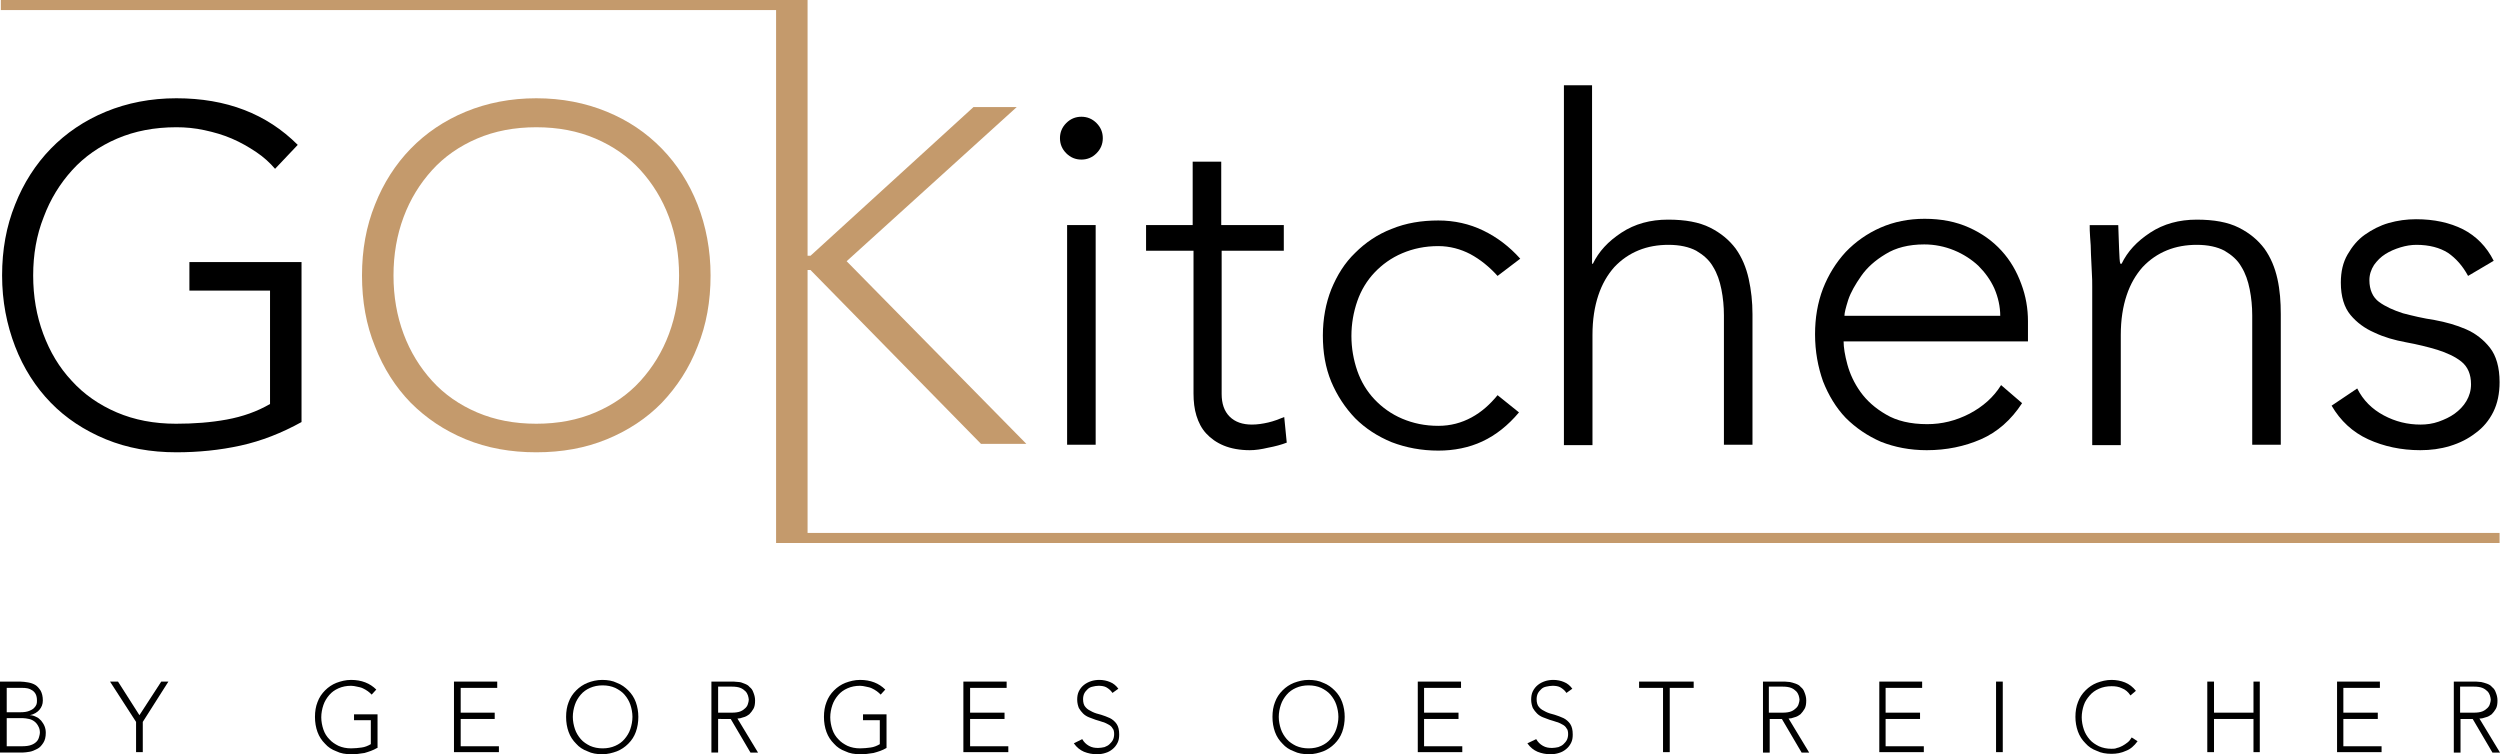
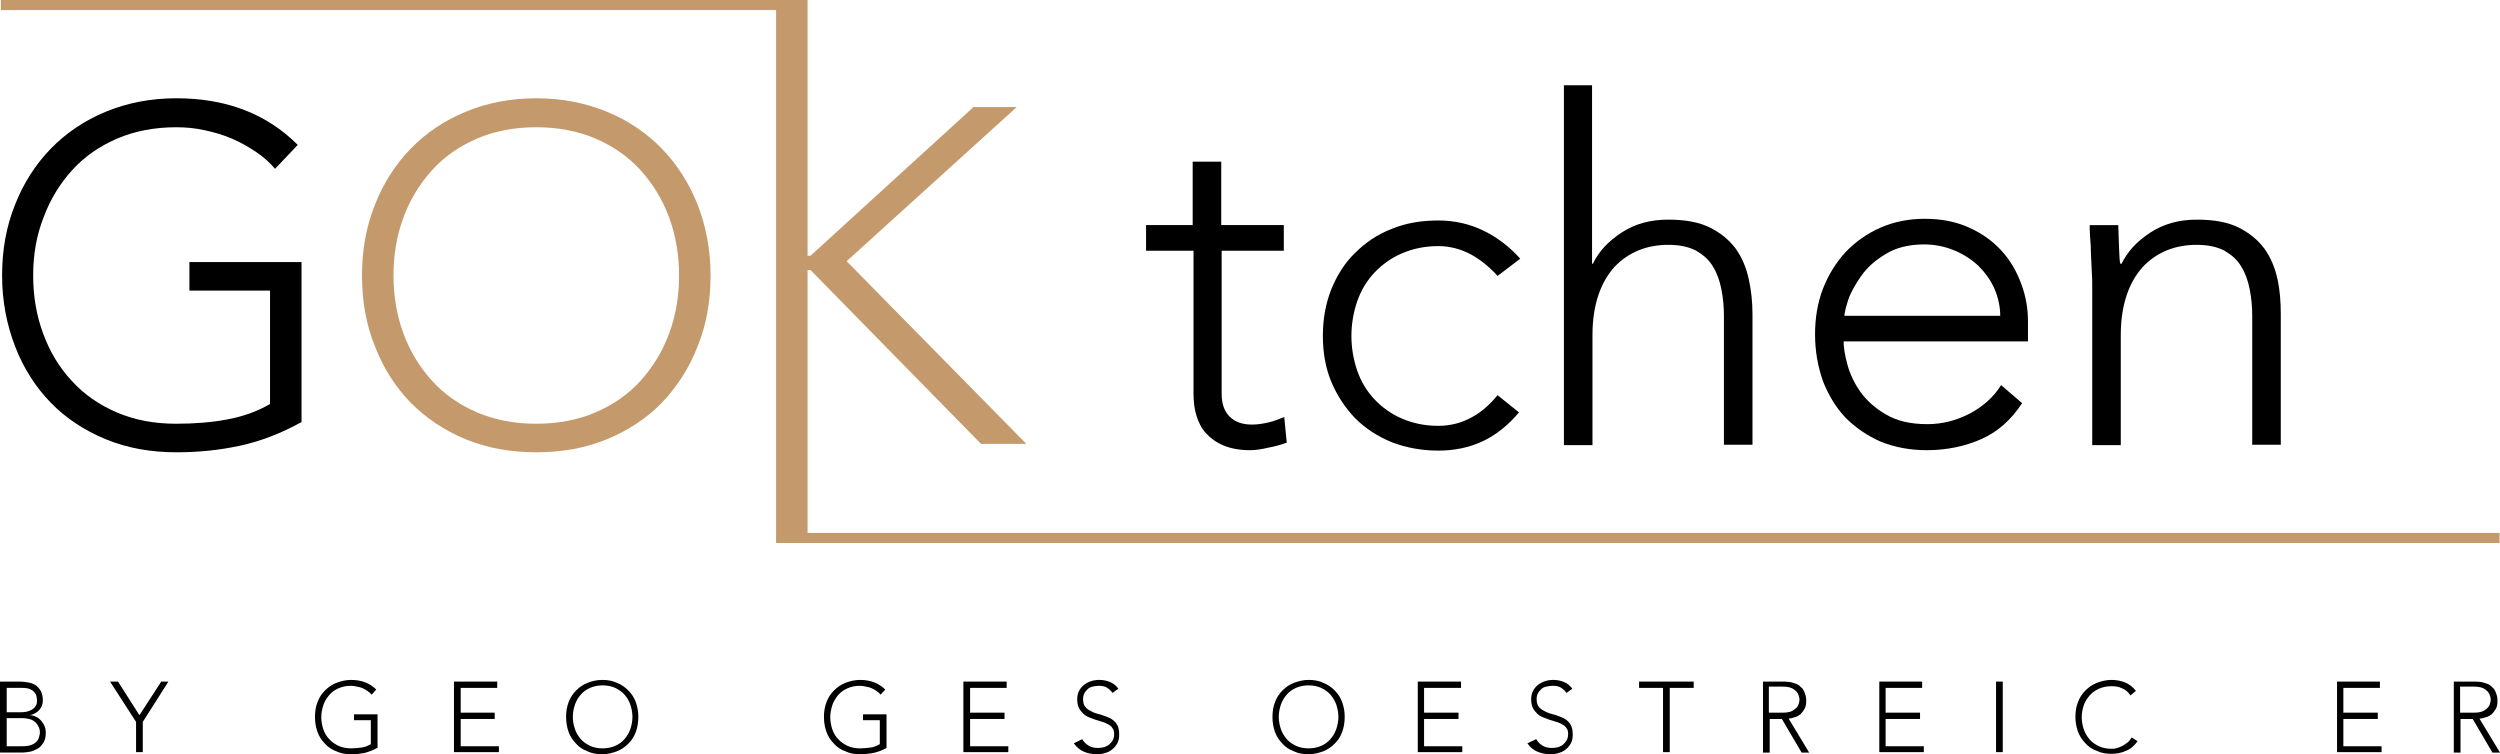
<svg xmlns="http://www.w3.org/2000/svg" version="1.1" id="Layer_1" x="0px" y="0px" viewBox="0 0 595.3 179.6" style="enable-background:new 0 0 595.3 179.6;" xml:space="preserve">
  <style type="text/css">
	.st0{fill:#C49A6C;}
</style>
  <g>
    <path class="st0" d="M86.2,65.6c0-6.1,1-11.7,3.1-16.9c2-5.1,4.9-9.6,8.5-13.3c3.6-3.7,8-6.7,13.1-8.8c5.1-2.1,10.7-3.2,16.8-3.2   c6.1,0,11.7,1.1,16.8,3.2c5.1,2.1,9.4,5,13.1,8.8c3.6,3.7,6.5,8.2,8.5,13.3c2,5.1,3.1,10.8,3.1,16.9c0,6.1-1,11.8-3.1,16.9   c-2,5.2-4.9,9.6-8.5,13.4c-3.6,3.7-8,6.6-13.1,8.7c-5.1,2.1-10.7,3.1-16.8,3.1c-6.1,0-11.7-1-16.8-3.1c-5.1-2.1-9.4-5-13.1-8.7   c-3.6-3.7-6.5-8.2-8.5-13.4C87.2,77.4,86.2,71.7,86.2,65.6 M93.7,65.6c0,5,0.8,9.6,2.4,13.9c1.6,4.3,3.9,8,6.8,11.2   c2.9,3.2,6.5,5.7,10.7,7.5c4.2,1.8,8.9,2.7,14.1,2.7c5.2,0,9.9-0.9,14.1-2.7c4.2-1.8,7.8-4.3,10.7-7.5c2.9-3.2,5.2-6.9,6.8-11.2   c1.6-4.3,2.4-8.9,2.4-13.9c0-5-0.8-9.6-2.4-13.9c-1.6-4.3-3.9-8-6.8-11.2c-2.9-3.2-6.5-5.7-10.7-7.5c-4.2-1.8-8.9-2.7-14.1-2.7   c-5.2,0-9.9,0.9-14.1,2.7c-4.2,1.8-7.8,4.3-10.7,7.5c-2.9,3.2-5.2,6.9-6.8,11.2C94.5,56,93.7,60.6,93.7,65.6" />
    <polygon class="st0" points="192.3,126.9 192.3,64.3 193,64.3 233.6,105.7 244.4,105.7 201.6,62.2 242.1,25.5 231.8,25.5 193,60.9    192.3,60.9 192.3,2.4 192.3,0 0.2,0 0.2,2.4 184.8,2.4 184.8,128.1 184.8,128.1 184.8,129.3 595.2,129.3 595.2,126.9  " />
  </g>
  <g>
    <path d="M0,162.3h4.8c0.6,0,1.3,0.1,1.9,0.2c0.6,0.1,1.2,0.3,1.7,0.6c0.5,0.3,0.9,0.8,1.3,1.4c0.3,0.6,0.5,1.3,0.5,2.3   c0,0.9-0.3,1.6-0.8,2.2c-0.5,0.6-1.3,1.1-2.3,1.3v0c0.6,0,1.1,0.2,1.5,0.4c0.5,0.2,0.8,0.5,1.2,0.9c0.3,0.4,0.6,0.8,0.8,1.3   c0.2,0.5,0.3,1,0.3,1.6c0,1-0.2,1.8-0.6,2.4c-0.4,0.6-0.8,1.1-1.4,1.4c-0.6,0.3-1.2,0.6-1.8,0.7s-1.3,0.2-1.8,0.2H0V162.3z    M1.6,169.6h3.3c0.8,0,1.5-0.1,2-0.3c0.5-0.2,0.9-0.4,1.2-0.7c0.3-0.3,0.5-0.6,0.6-0.9c0.1-0.3,0.1-0.6,0.1-0.9   c0-0.6-0.1-1.1-0.3-1.5c-0.2-0.4-0.5-0.7-0.8-0.9c-0.3-0.2-0.7-0.4-1.2-0.5c-0.4-0.1-0.9-0.1-1.4-0.1H1.6V169.6z M1.6,177.7h3.6   c0.9,0,1.7-0.1,2.2-0.3c0.6-0.2,1-0.5,1.3-0.8c0.3-0.3,0.5-0.7,0.6-1.1c0.1-0.4,0.2-0.7,0.2-1c0-0.6-0.1-1.1-0.4-1.6   c-0.2-0.4-0.5-0.8-0.9-1.1c-0.4-0.3-0.8-0.5-1.3-0.6c-0.5-0.1-1-0.2-1.5-0.2H1.6V177.7z" />
    <polygon points="32.4,171.9 26.2,162.3 28.1,162.3 33.2,170.3 38.4,162.3 40.1,162.3 34,171.9 34,179.1 32.4,179.1  " />
    <path d="M89.8,178.1c-1,0.6-2,0.9-3,1.2c-1.1,0.2-2.1,0.3-3.2,0.3c-1.3,0-2.5-0.2-3.5-0.7c-1.1-0.4-2-1-2.7-1.8   c-0.8-0.8-1.4-1.7-1.8-2.8c-0.4-1.1-0.6-2.3-0.6-3.6c0-1.3,0.2-2.5,0.6-3.5c0.4-1.1,1-2,1.8-2.8c0.8-0.8,1.7-1.4,2.7-1.8   c1.1-0.4,2.2-0.7,3.5-0.7c2.5,0,4.5,0.8,6,2.3l-1.1,1.2c-0.3-0.3-0.6-0.6-0.9-0.8c-0.4-0.3-0.8-0.5-1.2-0.7   c-0.4-0.2-0.9-0.3-1.4-0.4c-0.5-0.1-0.9-0.2-1.4-0.2c-1.1,0-2.1,0.2-3,0.6c-0.9,0.4-1.6,0.9-2.2,1.6c-0.6,0.7-1.1,1.5-1.4,2.4   c-0.3,0.9-0.5,1.9-0.5,2.9c0,1,0.2,2,0.5,2.9c0.3,0.9,0.8,1.7,1.4,2.3c0.6,0.7,1.4,1.2,2.2,1.6c0.9,0.4,1.9,0.6,3,0.6   c0.9,0,1.7-0.1,2.5-0.2c0.8-0.1,1.5-0.4,2.2-0.8v-5.7h-4v-1.4h5.6V178.1z" />
    <polygon points="108.1,162.3 118.4,162.3 118.4,163.8 109.7,163.8 109.7,169.7 117.8,169.7 117.8,171.2 109.7,171.2 109.7,177.7    118.8,177.7 118.8,179.1 108.1,179.1  " />
    <path d="M134.8,170.7c0-1.3,0.2-2.5,0.6-3.5c0.4-1.1,1-2,1.8-2.8c0.8-0.8,1.7-1.4,2.7-1.8s2.2-0.7,3.5-0.7c1.3,0,2.5,0.2,3.5,0.7   c1.1,0.4,2,1.1,2.7,1.8c0.8,0.8,1.4,1.7,1.8,2.8c0.4,1.1,0.6,2.3,0.6,3.5c0,1.3-0.2,2.5-0.6,3.6c-0.4,1.1-1,2-1.8,2.8   c-0.8,0.8-1.7,1.4-2.7,1.8c-1.1,0.4-2.2,0.7-3.5,0.7c-1.3,0-2.5-0.2-3.5-0.7c-1.1-0.4-2-1-2.7-1.8c-0.8-0.8-1.4-1.7-1.8-2.8   C135,173.2,134.8,172,134.8,170.7 M136.4,170.7c0,1,0.2,2,0.5,2.9c0.3,0.9,0.8,1.7,1.4,2.4c0.6,0.7,1.4,1.2,2.2,1.6   c0.9,0.4,1.9,0.6,3,0.6c1.1,0,2.1-0.2,3-0.6c0.9-0.4,1.6-0.9,2.2-1.6c0.6-0.7,1.1-1.5,1.4-2.4c0.3-0.9,0.5-1.9,0.5-2.9   c0-1-0.2-2-0.5-2.9c-0.3-0.9-0.8-1.7-1.4-2.4c-0.6-0.7-1.4-1.2-2.2-1.6c-0.9-0.4-1.9-0.6-3-0.6c-1.1,0-2.1,0.2-3,0.6   c-0.9,0.4-1.6,0.9-2.2,1.6c-0.6,0.7-1.1,1.5-1.4,2.4C136.6,168.7,136.4,169.7,136.4,170.7" />
-     <path d="M169.4,162.3h4.4c0.2,0,0.5,0,0.9,0c0.4,0,0.8,0.1,1.2,0.1s0.9,0.2,1.4,0.4c0.5,0.2,0.9,0.4,1.2,0.8   c0.4,0.3,0.7,0.7,0.9,1.3c0.2,0.5,0.4,1.1,0.4,1.9c0,0.8-0.1,1.5-0.4,2c-0.3,0.5-0.6,0.9-1,1.3c-0.4,0.3-0.9,0.6-1.4,0.7   c-0.5,0.2-1,0.3-1.4,0.3l4.9,8.1h-1.8l-4.7-8H171v8h-1.6V162.3z M171,169.7h3.3c0.8,0,1.5-0.1,2-0.3c0.5-0.2,0.9-0.5,1.2-0.8   c0.3-0.3,0.5-0.6,0.6-1c0.1-0.3,0.2-0.7,0.2-1s-0.1-0.6-0.2-1c-0.1-0.3-0.3-0.7-0.6-1c-0.3-0.3-0.7-0.6-1.2-0.8   c-0.5-0.2-1.2-0.3-2-0.3H171V169.7z" />
    <path d="M211.1,178.1c-1,0.6-2,0.9-3.1,1.2c-1.1,0.2-2.1,0.3-3.2,0.3c-1.3,0-2.5-0.2-3.5-0.7c-1.1-0.4-2-1-2.7-1.8   c-0.8-0.8-1.4-1.7-1.8-2.8c-0.4-1.1-0.6-2.3-0.6-3.6c0-1.3,0.2-2.5,0.6-3.5c0.4-1.1,1-2,1.8-2.8c0.8-0.8,1.7-1.4,2.7-1.8   c1.1-0.4,2.2-0.7,3.5-0.7c2.5,0,4.5,0.8,6,2.3l-1.1,1.2c-0.3-0.3-0.6-0.6-0.9-0.8c-0.4-0.3-0.8-0.5-1.2-0.7   c-0.4-0.2-0.9-0.3-1.4-0.4c-0.5-0.1-0.9-0.2-1.4-0.2c-1.1,0-2.1,0.2-3,0.6c-0.9,0.4-1.6,0.9-2.2,1.6c-0.6,0.7-1.1,1.5-1.4,2.4   c-0.3,0.9-0.5,1.9-0.5,2.9c0,1,0.2,2,0.5,2.9c0.3,0.9,0.8,1.7,1.4,2.3c0.6,0.7,1.4,1.2,2.2,1.6c0.9,0.4,1.9,0.6,3,0.6   c0.9,0,1.7-0.1,2.5-0.2c0.8-0.1,1.5-0.4,2.2-0.8v-5.7h-4v-1.4h5.6V178.1z" />
    <polygon points="229.4,162.3 239.7,162.3 239.7,163.8 231,163.8 231,169.7 239.2,169.7 239.2,171.2 231,171.2 231,177.7    240.1,177.7 240.1,179.1 229.4,179.1  " />
    <path d="M257.7,176c0.4,0.7,0.9,1.2,1.6,1.6c0.7,0.4,1.4,0.5,2.2,0.5c0.5,0,1-0.1,1.5-0.2c0.5-0.2,0.9-0.4,1.2-0.7   c0.3-0.3,0.6-0.6,0.8-1c0.2-0.4,0.3-0.9,0.3-1.4c0-0.6-0.1-1.1-0.4-1.4c-0.2-0.4-0.6-0.7-1-0.9c-0.4-0.2-0.9-0.5-1.4-0.6   c-0.5-0.2-1-0.3-1.6-0.5c-0.5-0.2-1.1-0.4-1.6-0.6c-0.5-0.2-1-0.5-1.4-0.9c-0.4-0.4-0.7-0.8-1-1.3c-0.2-0.5-0.4-1.2-0.4-2   c0-0.7,0.1-1.4,0.4-2c0.3-0.6,0.7-1.1,1.2-1.5c0.5-0.4,1.1-0.7,1.7-0.9c0.6-0.2,1.3-0.3,2-0.3c0.9,0,1.8,0.2,2.5,0.5   c0.8,0.3,1.5,0.9,2,1.6l-1.4,1c-0.4-0.6-0.9-1-1.4-1.3c-0.5-0.3-1.2-0.4-1.9-0.4c-0.5,0-1,0.1-1.4,0.2c-0.5,0.1-0.9,0.3-1.2,0.6   c-0.3,0.3-0.6,0.6-0.8,1c-0.2,0.4-0.3,0.9-0.3,1.4c0,0.8,0.2,1.5,0.6,1.9c0.4,0.5,1,0.8,1.6,1.1c0.6,0.3,1.3,0.5,2.1,0.7   c0.7,0.2,1.4,0.5,2.1,0.8c0.6,0.3,1.2,0.8,1.6,1.4c0.4,0.6,0.6,1.4,0.6,2.5c0,0.8-0.1,1.4-0.4,2c-0.3,0.6-0.7,1.1-1.2,1.5   c-0.5,0.4-1,0.7-1.7,0.9c-0.6,0.2-1.3,0.3-2,0.3c-1.1,0-2.1-0.2-3.1-0.6c-0.9-0.4-1.7-1-2.4-2L257.7,176z" />
    <path d="M303,170.7c0-1.3,0.2-2.5,0.6-3.5c0.4-1.1,1-2,1.8-2.8c0.8-0.8,1.7-1.4,2.7-1.8c1.1-0.4,2.2-0.7,3.5-0.7s2.5,0.2,3.5,0.7   c1.1,0.4,2,1.1,2.7,1.8c0.8,0.8,1.4,1.7,1.8,2.8c0.4,1.1,0.6,2.3,0.6,3.5c0,1.3-0.2,2.5-0.6,3.6c-0.4,1.1-1,2-1.8,2.8   c-0.8,0.8-1.7,1.4-2.7,1.8c-1.1,0.4-2.2,0.7-3.5,0.7s-2.5-0.2-3.5-0.7c-1.1-0.4-2-1-2.7-1.8c-0.8-0.8-1.4-1.7-1.8-2.8   C303.2,173.2,303,172,303,170.7 M304.5,170.7c0,1,0.2,2,0.5,2.9c0.3,0.9,0.8,1.7,1.4,2.4c0.6,0.7,1.4,1.2,2.2,1.6   c0.9,0.4,1.9,0.6,3,0.6c1.1,0,2.1-0.2,3-0.6c0.9-0.4,1.6-0.9,2.2-1.6c0.6-0.7,1.1-1.5,1.4-2.4c0.3-0.9,0.5-1.9,0.5-2.9   c0-1-0.2-2-0.5-2.9c-0.3-0.9-0.8-1.7-1.4-2.4c-0.6-0.7-1.4-1.2-2.2-1.6c-0.9-0.4-1.9-0.6-3-0.6c-1.1,0-2.1,0.2-3,0.6   c-0.9,0.4-1.6,0.9-2.2,1.6c-0.6,0.7-1.1,1.5-1.4,2.4C304.7,168.7,304.5,169.7,304.5,170.7" />
    <polygon points="337.6,162.3 347.9,162.3 347.9,163.8 339.1,163.8 339.1,169.7 347.3,169.7 347.3,171.2 339.1,171.2 339.1,177.7    348.2,177.7 348.2,179.1 337.6,179.1  " />
    <path d="M365.8,176c0.4,0.7,0.9,1.2,1.6,1.6c0.7,0.4,1.4,0.5,2.2,0.5c0.5,0,1-0.1,1.5-0.2c0.5-0.2,0.9-0.4,1.2-0.7   c0.3-0.3,0.6-0.6,0.8-1c0.2-0.4,0.3-0.9,0.3-1.4c0-0.6-0.1-1.1-0.4-1.4c-0.2-0.4-0.6-0.7-1-0.9c-0.4-0.2-0.9-0.5-1.4-0.6   c-0.5-0.2-1-0.3-1.6-0.5c-0.5-0.2-1.1-0.4-1.6-0.6c-0.5-0.2-1-0.5-1.4-0.9c-0.4-0.4-0.7-0.8-1-1.3c-0.2-0.5-0.4-1.2-0.4-2   c0-0.7,0.1-1.4,0.4-2c0.3-0.6,0.7-1.1,1.2-1.5c0.5-0.4,1.1-0.7,1.7-0.9c0.6-0.2,1.3-0.3,2-0.3c0.9,0,1.8,0.2,2.5,0.5   c0.8,0.3,1.5,0.9,2,1.6l-1.4,1c-0.4-0.6-0.9-1-1.4-1.3c-0.5-0.3-1.2-0.4-1.9-0.4c-0.5,0-1,0.1-1.5,0.2c-0.5,0.1-0.9,0.3-1.2,0.6   c-0.3,0.3-0.6,0.6-0.8,1c-0.2,0.4-0.3,0.9-0.3,1.4c0,0.8,0.2,1.5,0.6,1.9c0.4,0.5,1,0.8,1.6,1.1c0.6,0.3,1.3,0.5,2.1,0.7   c0.7,0.2,1.4,0.5,2.1,0.8c0.6,0.3,1.2,0.8,1.6,1.4c0.4,0.6,0.6,1.4,0.6,2.5c0,0.8-0.1,1.4-0.4,2c-0.3,0.6-0.7,1.1-1.2,1.5   c-0.5,0.4-1,0.7-1.7,0.9c-0.6,0.2-1.3,0.3-2,0.3c-1.1,0-2.1-0.2-3.1-0.6c-0.9-0.4-1.7-1-2.4-2L365.8,176z" />
    <polygon points="396,163.8 390.3,163.8 390.3,162.3 403.3,162.3 403.3,163.8 397.6,163.8 397.6,179.1 396,179.1  " />
    <path d="M419.7,162.3h4.4c0.2,0,0.5,0,0.9,0c0.4,0,0.8,0.1,1.2,0.1c0.4,0.1,0.9,0.2,1.4,0.4c0.5,0.2,0.9,0.4,1.2,0.8   c0.4,0.3,0.7,0.7,0.9,1.3c0.2,0.5,0.4,1.1,0.4,1.9c0,0.8-0.1,1.5-0.4,2c-0.3,0.5-0.6,0.9-1,1.3c-0.4,0.3-0.9,0.6-1.4,0.7   c-0.5,0.2-1,0.3-1.4,0.3l4.9,8.1h-1.8l-4.7-8h-2.9v8h-1.6V162.3z M421.2,169.7h3.3c0.8,0,1.5-0.1,2-0.3c0.5-0.2,0.9-0.5,1.2-0.8   c0.3-0.3,0.5-0.6,0.6-1c0.1-0.3,0.2-0.7,0.2-1s-0.1-0.6-0.2-1c-0.1-0.3-0.3-0.7-0.6-1c-0.3-0.3-0.7-0.6-1.2-0.8   c-0.5-0.2-1.2-0.3-2-0.3h-3.3V169.7z" />
    <polygon points="447.5,162.3 457.7,162.3 457.7,163.8 449,163.8 449,169.7 457.2,169.7 457.2,171.2 449,171.2 449,177.7    458.1,177.7 458.1,179.1 447.5,179.1  " />
    <rect x="475.3" y="162.3" width="1.6" height="16.8" />
    <path d="M509,176.5c-0.8,1.1-1.7,1.9-2.8,2.3c-1.1,0.5-2.2,0.7-3.4,0.7c-1.3,0-2.5-0.2-3.5-0.7c-1.1-0.4-2-1-2.7-1.8   c-0.8-0.8-1.4-1.7-1.8-2.8c-0.4-1.1-0.6-2.3-0.6-3.5c0-1.3,0.2-2.5,0.6-3.5c0.4-1.1,1-2,1.8-2.8c0.8-0.8,1.7-1.4,2.7-1.8   c1.1-0.4,2.2-0.7,3.5-0.7c1.1,0,2.2,0.2,3.2,0.6c1,0.4,1.9,1.1,2.6,2l-1.3,1.1c-0.5-0.8-1.2-1.4-2-1.7c-0.8-0.4-1.6-0.5-2.5-0.5   c-1.1,0-2.1,0.2-3,0.6c-0.9,0.4-1.6,0.9-2.2,1.6c-0.6,0.7-1.1,1.4-1.4,2.3c-0.3,0.9-0.5,1.9-0.5,2.9c0,1,0.2,2,0.5,2.9   c0.3,0.9,0.8,1.7,1.4,2.4c0.6,0.7,1.4,1.2,2.2,1.6c0.9,0.4,1.9,0.6,3,0.6c0.4,0,0.9,0,1.3-0.2c0.5-0.1,0.9-0.3,1.3-0.5   c0.4-0.2,0.8-0.5,1.2-0.8c0.4-0.3,0.7-0.7,1-1.2L509,176.5z" />
-     <polygon points="525.6,162.3 527.2,162.3 527.2,169.7 536.6,169.7 536.6,162.3 538.1,162.3 538.1,179.1 536.6,179.1 536.6,171.2    527.2,171.2 527.2,179.1 525.6,179.1  " />
    <polygon points="556.5,162.3 566.7,162.3 566.7,163.8 558,163.8 558,169.7 566.2,169.7 566.2,171.2 558,171.2 558,177.7    567.1,177.7 567.1,179.1 556.5,179.1  " />
    <path d="M584.3,162.3h4.4c0.2,0,0.5,0,0.9,0c0.4,0,0.8,0.1,1.2,0.1c0.4,0.1,0.9,0.2,1.4,0.4c0.5,0.2,0.9,0.4,1.2,0.8   c0.4,0.3,0.7,0.7,0.9,1.3c0.2,0.5,0.4,1.1,0.4,1.9c0,0.8-0.1,1.5-0.4,2c-0.3,0.5-0.6,0.9-1,1.3c-0.4,0.3-0.9,0.6-1.4,0.7   c-0.5,0.2-1,0.3-1.5,0.3l4.9,8.1h-1.8l-4.7-8h-2.9v8h-1.6V162.3z M585.8,169.7h3.3c0.8,0,1.5-0.1,2-0.3c0.5-0.2,0.9-0.5,1.2-0.8   c0.3-0.3,0.5-0.6,0.6-1c0.1-0.3,0.2-0.7,0.2-1s-0.1-0.6-0.2-1c-0.1-0.3-0.3-0.7-0.6-1c-0.3-0.3-0.7-0.6-1.2-0.8   c-0.5-0.2-1.2-0.3-2-0.3h-3.3V169.7z" />
-     <path d="M252.4,32.9c0-1.4,0.5-2.6,1.5-3.6c1-1,2.2-1.5,3.6-1.5c1.4,0,2.6,0.5,3.6,1.5s1.5,2.2,1.5,3.6c0,1.4-0.5,2.6-1.5,3.6   c-1,1-2.2,1.5-3.6,1.5c-1.4,0-2.6-0.5-3.6-1.5C252.9,35.5,252.4,34.3,252.4,32.9 M254.1,53.6h6.8v52.3h-6.8V53.6z" />
    <path d="M305.8,59.7h-14.9v34.1c0,2.3,0.6,4.1,1.9,5.4c1.3,1.3,3.1,1.9,5.3,1.9c1.3,0,2.6-0.2,3.9-0.5c1.3-0.3,2.6-0.8,3.8-1.3   l0.6,6.1c-1.3,0.5-2.8,0.9-4.4,1.2c-1.7,0.4-3.1,0.6-4.4,0.6c-2.4,0-4.5-0.4-6.2-1.1c-1.7-0.7-3.1-1.7-4.2-2.9   c-1.1-1.2-1.8-2.6-2.3-4.2c-0.5-1.6-0.7-3.4-0.7-5.3V59.7h-11.3v-6.1H284V38.5h6.8v15.1h14.9V59.7z" />
    <path d="M361.7,98.2c-2.6,3.1-5.5,5.4-8.7,6.9c-3.2,1.5-6.8,2.2-10.5,2.2c-4,0-7.7-0.7-11.1-2c-3.4-1.4-6.3-3.3-8.7-5.7   c-2.4-2.5-4.3-5.4-5.7-8.7c-1.4-3.4-2-7-2-11c0-4,0.7-7.7,2-11c1.4-3.4,3.2-6.3,5.7-8.7c2.4-2.4,5.3-4.4,8.7-5.7   c3.4-1.4,7.1-2,11.1-2c3.8,0,7.4,0.8,10.7,2.4c3.3,1.6,6.2,3.8,8.8,6.7l-5.4,4.1c-2-2.2-4.1-3.9-6.5-5.2c-2.3-1.2-4.9-1.9-7.6-1.9   c-3.2,0-6,0.6-8.6,1.7c-2.6,1.1-4.8,2.7-6.6,4.6c-1.8,1.9-3.2,4.2-4.1,6.8c-0.9,2.6-1.4,5.4-1.4,8.3s0.5,5.7,1.4,8.3   c0.9,2.6,2.3,4.9,4.1,6.8c1.8,1.9,4,3.5,6.6,4.6c2.6,1.1,5.4,1.7,8.6,1.7c2.9,0,5.5-0.7,7.9-2c2.4-1.3,4.4-3.1,6.2-5.3L361.7,98.2z   " />
    <path d="M372.3,20.3h6.8v42.5h0.2c1.4-2.9,3.6-5.3,6.8-7.4c3.2-2.1,6.9-3.1,11.1-3.1c4.1,0,7.4,0.6,10,1.9c2.6,1.3,4.6,3,6.1,5   c1.5,2.1,2.5,4.5,3.1,7.2c0.6,2.7,0.9,5.5,0.9,8.4v31.1h-6.8V75.1c0-2.1-0.2-4.2-0.6-6.2c-0.4-2-1-3.8-2-5.4   c-0.9-1.6-2.3-2.8-4-3.8c-1.7-0.9-3.9-1.4-6.6-1.4c-2.5,0-4.9,0.4-7.1,1.3c-2.2,0.9-4.1,2.2-5.8,4c-1.6,1.8-2.9,4-3.8,6.7   c-0.9,2.7-1.4,5.8-1.4,9.5v26.2h-6.8V20.3z" />
    <path d="M481.5,96c-2.6,4-5.9,6.9-9.8,8.6c-3.9,1.7-8.2,2.6-12.9,2.6c-4,0-7.6-0.7-10.9-2c-3.2-1.4-6-3.3-8.4-5.7   c-2.3-2.4-4.1-5.4-5.4-8.7c-1.2-3.4-1.9-7.1-1.9-11.2c0-3.9,0.6-7.5,1.9-10.9c1.3-3.3,3.1-6.2,5.4-8.7c2.3-2.4,5.1-4.4,8.3-5.8   c3.2-1.4,6.7-2.1,10.5-2.1c4,0,7.5,0.7,10.6,2.1c3.1,1.4,5.6,3.2,7.7,5.5c2.1,2.3,3.6,4.9,4.7,7.9c1.1,2.9,1.6,5.9,1.6,8.9v4.8   h-43.9c0,1.4,0.3,3.3,0.9,5.5c0.6,2.2,1.6,4.4,3.1,6.5c1.5,2.1,3.5,3.9,6.1,5.4c2.5,1.5,5.8,2.3,9.8,2.3c3.5,0,6.8-0.8,10.1-2.5   c3.2-1.7,5.7-3.9,7.5-6.8L481.5,96z M476.3,75.3c0-2.3-0.5-4.5-1.4-6.6c-0.9-2-2.2-3.8-3.8-5.4c-1.6-1.5-3.6-2.8-5.8-3.7   c-2.2-0.9-4.6-1.4-7.1-1.4c-3.7,0-6.8,0.8-9.2,2.3c-2.5,1.5-4.4,3.2-5.8,5.2c-1.4,2-2.5,3.9-3.1,5.7c-0.6,1.9-0.9,3.1-0.9,3.8   H476.3z" />
    <path d="M498.2,68.3c0-1,0-2.2-0.1-3.6c-0.1-1.4-0.1-2.8-0.2-4.2c0-1.4-0.1-2.8-0.2-4c-0.1-1.2-0.1-2.2-0.1-2.9h6.8   c0.1,2,0.1,3.8,0.2,5.7s0.1,3,0.3,3.5h0.3c1.4-2.9,3.6-5.3,6.8-7.4c3.2-2.1,6.9-3.1,11.1-3.1c4.1,0,7.4,0.6,10,1.9   c2.6,1.3,4.6,3,6.1,5c1.5,2.1,2.5,4.5,3.1,7.2c0.6,2.7,0.8,5.5,0.8,8.4v31.1h-6.8V75.1c0-2.1-0.2-4.2-0.6-6.2c-0.4-2-1-3.8-2-5.4   c-0.9-1.6-2.3-2.8-4-3.8c-1.7-0.9-3.9-1.4-6.6-1.4c-2.5,0-4.9,0.4-7.1,1.3c-2.2,0.9-4.1,2.2-5.8,4c-1.6,1.8-2.9,4-3.8,6.7   c-0.9,2.7-1.4,5.8-1.4,9.5v26.2h-6.8V68.3z" />
-     <path d="M561.3,92.5c1.4,2.8,3.5,4.9,6.3,6.4c2.8,1.5,5.7,2.2,8.8,2.2c1.4,0,2.9-0.2,4.3-0.7c1.4-0.5,2.7-1.1,3.8-1.9   c1.1-0.8,2.1-1.8,2.8-3c0.7-1.2,1.1-2.5,1.1-4c0-2.4-0.8-4.2-2.3-5.4c-1.5-1.2-3.5-2.1-5.7-2.8c-2.3-0.7-4.8-1.3-7.5-1.8   s-5.2-1.2-7.5-2.3c-2.3-1-4.2-2.4-5.7-4.2c-1.5-1.8-2.3-4.4-2.3-7.7c0-2.6,0.5-4.8,1.6-6.7c1.1-1.9,2.4-3.5,4.1-4.7   c1.7-1.2,3.6-2.2,5.7-2.8c2.1-0.6,4.3-0.9,6.5-0.9c4.3,0,8,0.8,11.2,2.4c3.1,1.6,5.6,4.1,7.3,7.5l-6.1,3.6   c-1.3-2.4-2.9-4.2-4.8-5.5c-1.9-1.2-4.4-1.9-7.5-1.9c-1.2,0-2.5,0.2-3.8,0.6c-1.3,0.4-2.5,0.9-3.6,1.6c-1.1,0.7-1.9,1.5-2.7,2.6   c-0.7,1.1-1.1,2.3-1.1,3.6c0,2.3,0.8,4.1,2.3,5.2c1.5,1.1,3.5,2,5.7,2.7c2.3,0.6,4.8,1.2,7.5,1.6c2.7,0.5,5.2,1.2,7.5,2.2   c2.3,1,4.2,2.5,5.7,4.4c1.5,1.9,2.3,4.7,2.3,8.2c0,2.7-0.5,5.1-1.5,7.1c-1,2-2.4,3.7-4.2,5c-1.8,1.4-3.8,2.4-6.1,3.1   c-2.3,0.7-4.6,1-7.1,1c-4.5,0-8.7-0.9-12.4-2.6c-3.7-1.7-6.6-4.4-8.7-8L561.3,92.5z" />
    <path d="M71.8,100.5c-4.7,2.6-9.5,4.5-14.5,5.6s-10.1,1.6-15.3,1.6c-6.1,0-11.7-1-16.8-3.1c-5.1-2.1-9.5-5-13.1-8.7   c-3.6-3.7-6.5-8.2-8.5-13.4c-2-5.2-3.1-10.8-3.1-16.9c0-6.1,1-11.7,3.1-16.9c2-5.1,4.9-9.6,8.5-13.3c3.6-3.7,8-6.7,13.1-8.8   c5.1-2.1,10.7-3.2,16.8-3.2c11.9,0,21.5,3.7,28.9,11.1l-5.4,5.7c-1.2-1.4-2.7-2.8-4.5-4c-1.8-1.2-3.7-2.3-5.8-3.2   c-2.1-0.9-4.2-1.5-6.5-2c-2.3-0.5-4.5-0.7-6.7-0.7c-5.2,0-9.9,0.9-14.1,2.7c-4.2,1.8-7.8,4.3-10.7,7.5c-2.9,3.2-5.2,6.9-6.8,11.2   C8.7,56,7.9,60.6,7.9,65.6s0.8,9.6,2.4,13.9c1.6,4.3,3.8,8,6.8,11.2c2.9,3.2,6.5,5.7,10.7,7.5c4.2,1.8,8.9,2.7,14.1,2.7   c4.3,0,8.3-0.3,12.1-1c3.8-0.7,7.2-1.9,10.3-3.7V69.2H45.1v-6.8h26.7V100.5z" />
  </g>
</svg>